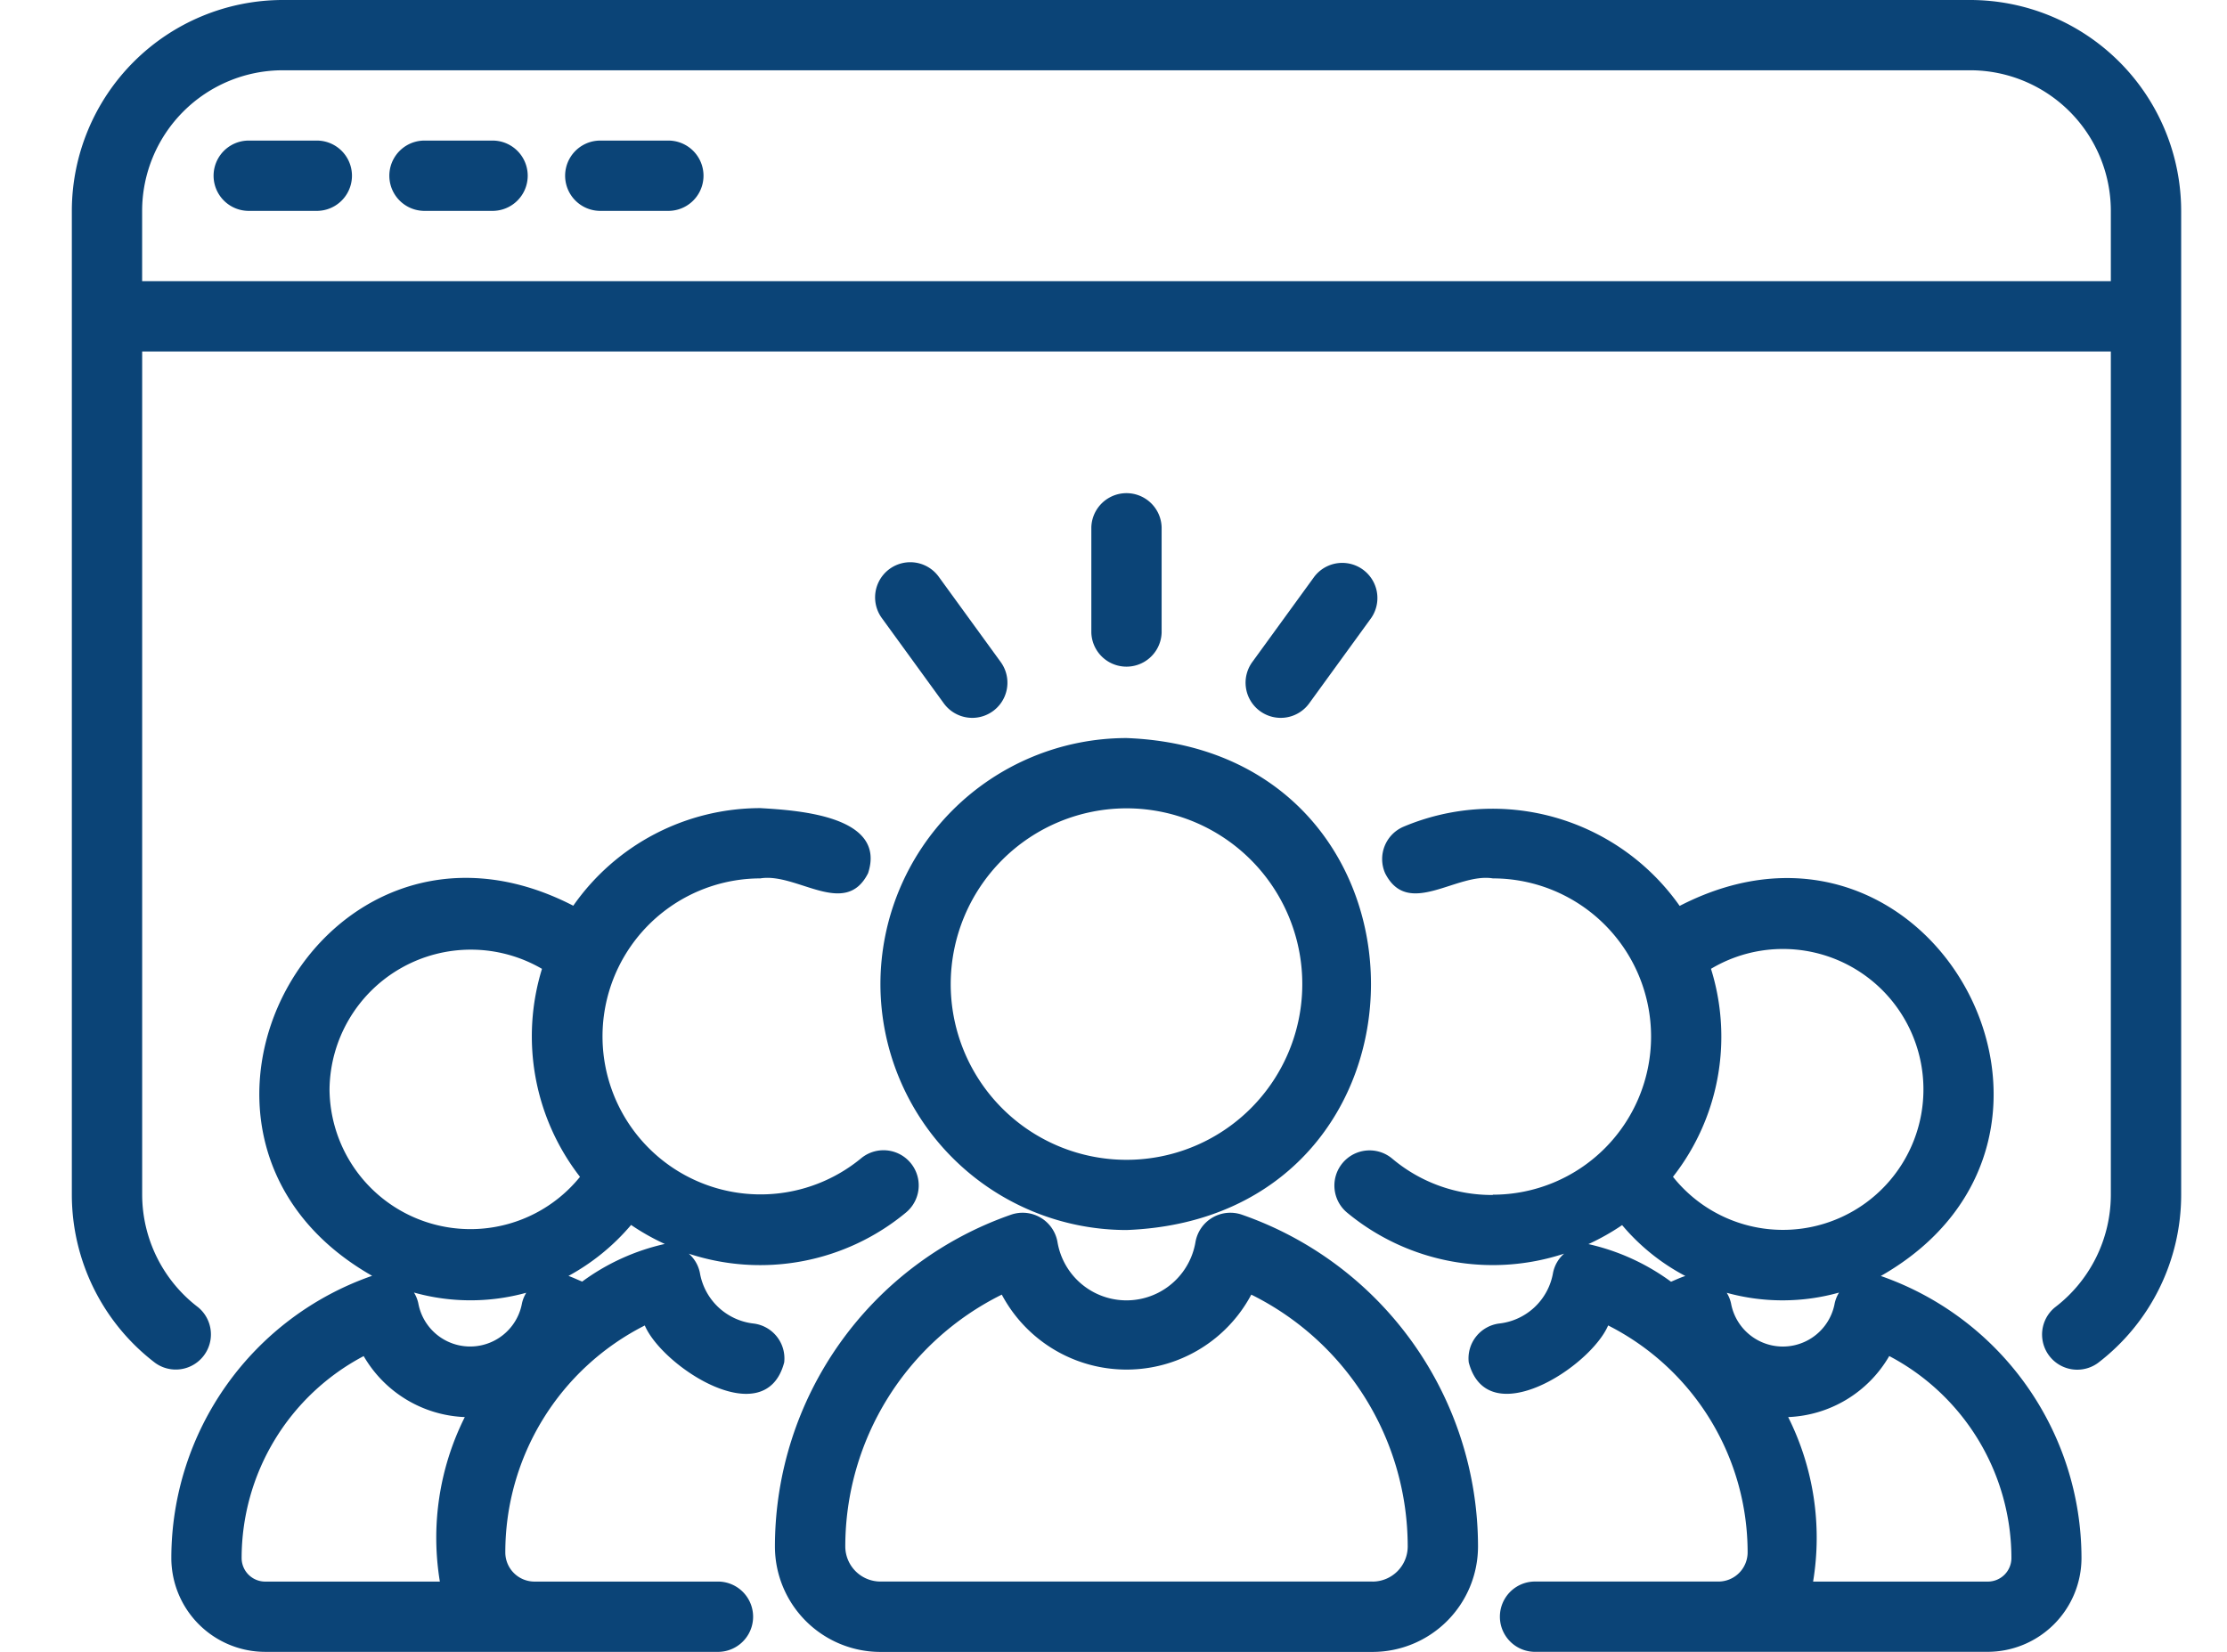
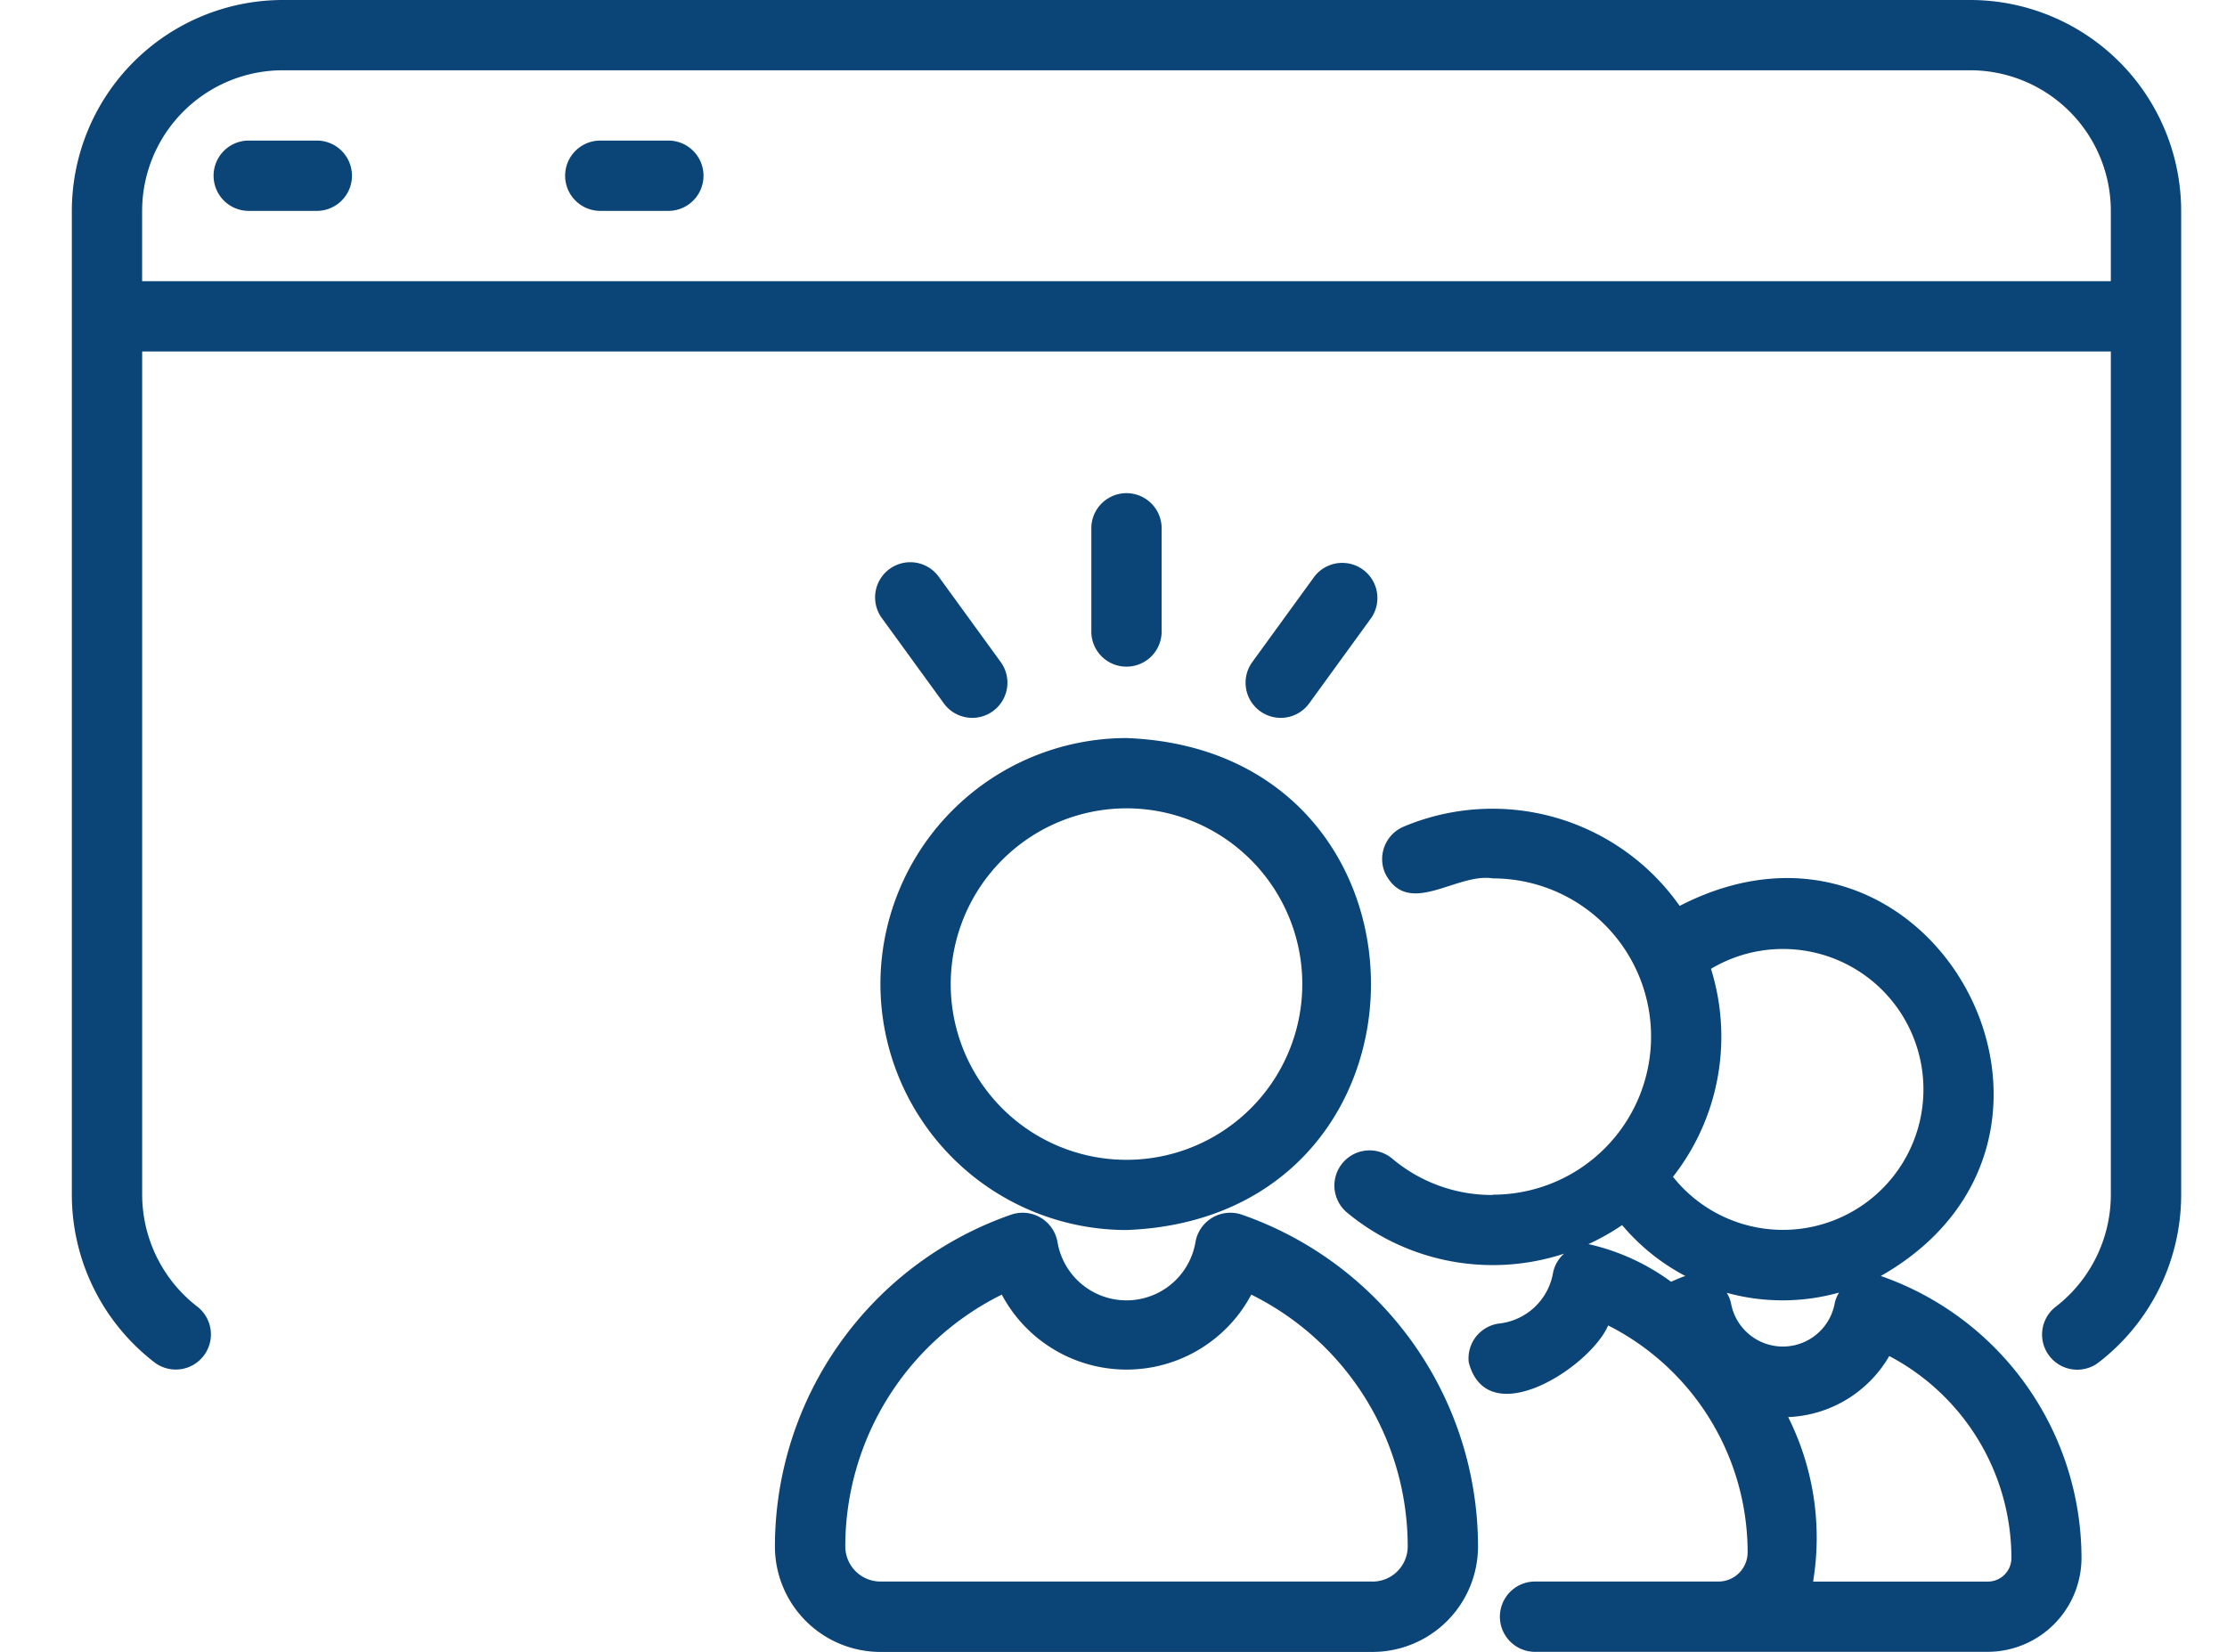
<svg xmlns="http://www.w3.org/2000/svg" width="62" height="46" viewBox="0 0 62 46">
  <defs>
    <clipPath id="clip-Large-Scale_Reach">
      <rect width="62" height="46" />
    </clipPath>
  </defs>
  <g id="Large-Scale_Reach" data-name="Large-Scale Reach" clip-path="url(#clip-Large-Scale_Reach)">
    <g id="social-reach" transform="translate(0 -8.5)">
      <path id="Path_776" data-name="Path 776" d="M54.851,8.5H7.872A5.879,5.879,0,0,0,2,14.372v27.4a5.893,5.893,0,0,0,2.317,4.679.979.979,0,0,0,1.2-1.546,3.95,3.95,0,0,1-1.559-3.132V18.287H58.766V41.777a3.95,3.95,0,0,1-1.559,3.132.979.979,0,0,0,1.2,1.546,5.893,5.893,0,0,0,2.317-4.678v-27.4A5.879,5.879,0,0,0,54.851,8.5Zm3.915,7.83H3.957V14.372a3.919,3.919,0,0,1,3.915-3.915H54.851a3.919,3.919,0,0,1,3.915,3.915Z" fill="#0b4477" />
      <path id="Path_777" data-name="Path 777" d="M8.936,12.5H6.979a.979.979,0,0,0,0,1.957H8.936A.979.979,0,0,0,8.936,12.5Z" transform="translate(-0.085 -0.085)" fill="#0b4477" />
-       <path id="Path_778" data-name="Path 778" d="M13.936,12.5H11.979a.979.979,0,0,0,0,1.957h1.957A.979.979,0,0,0,13.936,12.5Z" transform="translate(-0.192 -0.085)" fill="#0b4477" />
+       <path id="Path_778" data-name="Path 778" d="M13.936,12.5H11.979h1.957A.979.979,0,0,0,13.936,12.5Z" transform="translate(-0.192 -0.085)" fill="#0b4477" />
      <path id="Path_779" data-name="Path 779" d="M18.936,12.5H16.979a.979.979,0,0,0,0,1.957h1.957A.979.979,0,0,0,18.936,12.5Z" transform="translate(-0.298 -0.085)" fill="#0b4477" />
      <path id="Path_780" data-name="Path 780" d="M26.62,24.9a.979.979,0,0,0-1.584,1.151l1.726,2.376a.979.979,0,0,0,1.584-1.151L26.62,24.9Z" transform="translate(-0.486 -0.34)" fill="#0b4477" />
      <path id="Path_781" data-name="Path 781" d="M32.957,26.415V23.479a.979.979,0,0,0-1.957,0v2.936A.979.979,0,0,0,32.957,26.415Z" transform="translate(-0.617 -0.298)" fill="#0b4477" />
      <path id="Path_782" data-name="Path 782" d="M37.3,24.9l-1.726,2.376a.979.979,0,0,0,1.584,1.151l1.726-2.377A.979.979,0,0,0,37.3,24.9Z" transform="translate(-0.71 -0.34)" fill="#0b4477" />
      <path id="Path_783" data-name="Path 783" d="M25,36.351A6.859,6.859,0,0,0,31.851,43.2c9.076-.345,9.074-13.359,0-13.7A6.859,6.859,0,0,0,25,36.351Zm6.851-4.894a4.894,4.894,0,1,1-4.894,4.893,4.9,4.9,0,0,1,4.894-4.893Z" transform="translate(-0.489 -0.447)" fill="#0b4477" />
      <path id="Path_784" data-name="Path 784" d="M34.995,43.058a.985.985,0,0,0-1.286.76,1.948,1.948,0,0,1-3.843,0,.985.985,0,0,0-1.286-.76A9.79,9.79,0,0,0,22,52.3a2.939,2.939,0,0,0,2.936,2.936h13.7A2.939,2.939,0,0,0,41.574,52.3,9.79,9.79,0,0,0,34.995,43.058Zm3.643,10.218h-13.7a.98.98,0,0,1-.979-.979,7.831,7.831,0,0,1,4.357-7.011,3.933,3.933,0,0,0,6.946,0A7.831,7.831,0,0,1,39.617,52.3.98.98,0,0,1,38.638,53.277Z" transform="translate(-0.426 -0.734)" fill="#0b4477" />
      <path id="Path_785" data-name="Path 785" d="M42.324,42.266a4.3,4.3,0,0,1-2.8-1.012.978.978,0,1,0-1.261,1.5A6.356,6.356,0,0,0,44.309,43.9a.96.96,0,0,0-.308.533,1.712,1.712,0,0,1-1.486,1.411.978.978,0,0,0-.861,1.084c.524,1.989,3.389.125,3.881-1.029a7.083,7.083,0,0,1,3.883,6.32.813.813,0,0,1-.812.812H43.469a.979.979,0,0,0,0,1.957H56.1a2.616,2.616,0,0,0,2.613-2.613,8.325,8.325,0,0,0-5.587-7.853c6.816-3.883,1.428-13.931-5.6-10.306a6.372,6.372,0,0,0-7.7-2.2.98.98,0,0,0-.5,1.29c.638,1.262,1.982-.022,3,.144a4.4,4.4,0,0,1,0,8.808Zm6.632,3.017a.963.963,0,0,0-.119-.293,5.832,5.832,0,0,0,3.126-.006.962.962,0,0,0-.121.3,1.467,1.467,0,0,1-2.886,0Zm4.406,1.469a6.365,6.365,0,0,1,3.4,5.624.656.656,0,0,1-.656.656H51.241a7.5,7.5,0,0,0-.694-4.581,3.407,3.407,0,0,0,2.814-1.7Zm-4.676-8.891a6.34,6.34,0,0,0-.288-1.893,3.911,3.911,0,1,1-1.058,5.792,6.323,6.323,0,0,0,1.346-3.9Zm-1,6.66c-.151.049-.275.109-.4.161a6.161,6.161,0,0,0-2.3-1.048,6.357,6.357,0,0,0,.938-.529A5.867,5.867,0,0,0,47.684,44.522Z" transform="translate(-0.764 -0.489)" fill="#0b4477" />
-       <path id="Path_786" data-name="Path 786" d="M4.83,52.376a2.616,2.616,0,0,0,2.613,2.613H20.079a.979.979,0,0,0,0-1.957H14.94a.813.813,0,0,1-.812-.812,7.08,7.08,0,0,1,3.883-6.32c.491,1.153,3.357,3.018,3.881,1.029a.978.978,0,0,0-.861-1.084,1.712,1.712,0,0,1-1.486-1.411.961.961,0,0,0-.308-.533,6.356,6.356,0,0,0,6.051-1.151.978.978,0,1,0-1.261-1.5,4.4,4.4,0,1,1-2.8-7.8c1.017-.168,2.364,1.119,3-.144.523-1.593-1.937-1.751-3-1.813a6.355,6.355,0,0,0-5.207,2.718c-7.033-3.626-12.412,6.428-5.6,10.306A8.325,8.325,0,0,0,4.83,52.376Zm9.762-7.093a1.467,1.467,0,0,1-2.886,0,.962.962,0,0,0-.121-.3,5.832,5.832,0,0,0,3.126.006.963.963,0,0,0-.119.293ZM17.629,43.1a6.356,6.356,0,0,0,.939.53,6.139,6.139,0,0,0-2.3,1.048c-.127-.051-.251-.111-.381-.158a6.107,6.107,0,0,0,1.743-1.42ZM9.234,39.33a3.935,3.935,0,0,1,5.915-3.361,6.383,6.383,0,0,0,1.058,5.792A3.923,3.923,0,0,1,9.234,39.33Zm.951,7.423A3.407,3.407,0,0,0,13,48.451a7.5,7.5,0,0,0-.694,4.581H7.443a.656.656,0,0,1-.656-.656A6.364,6.364,0,0,1,10.186,46.752Z" transform="translate(-0.06 -0.489)" fill="#0b4477" />
    </g>
  </g>
</svg>